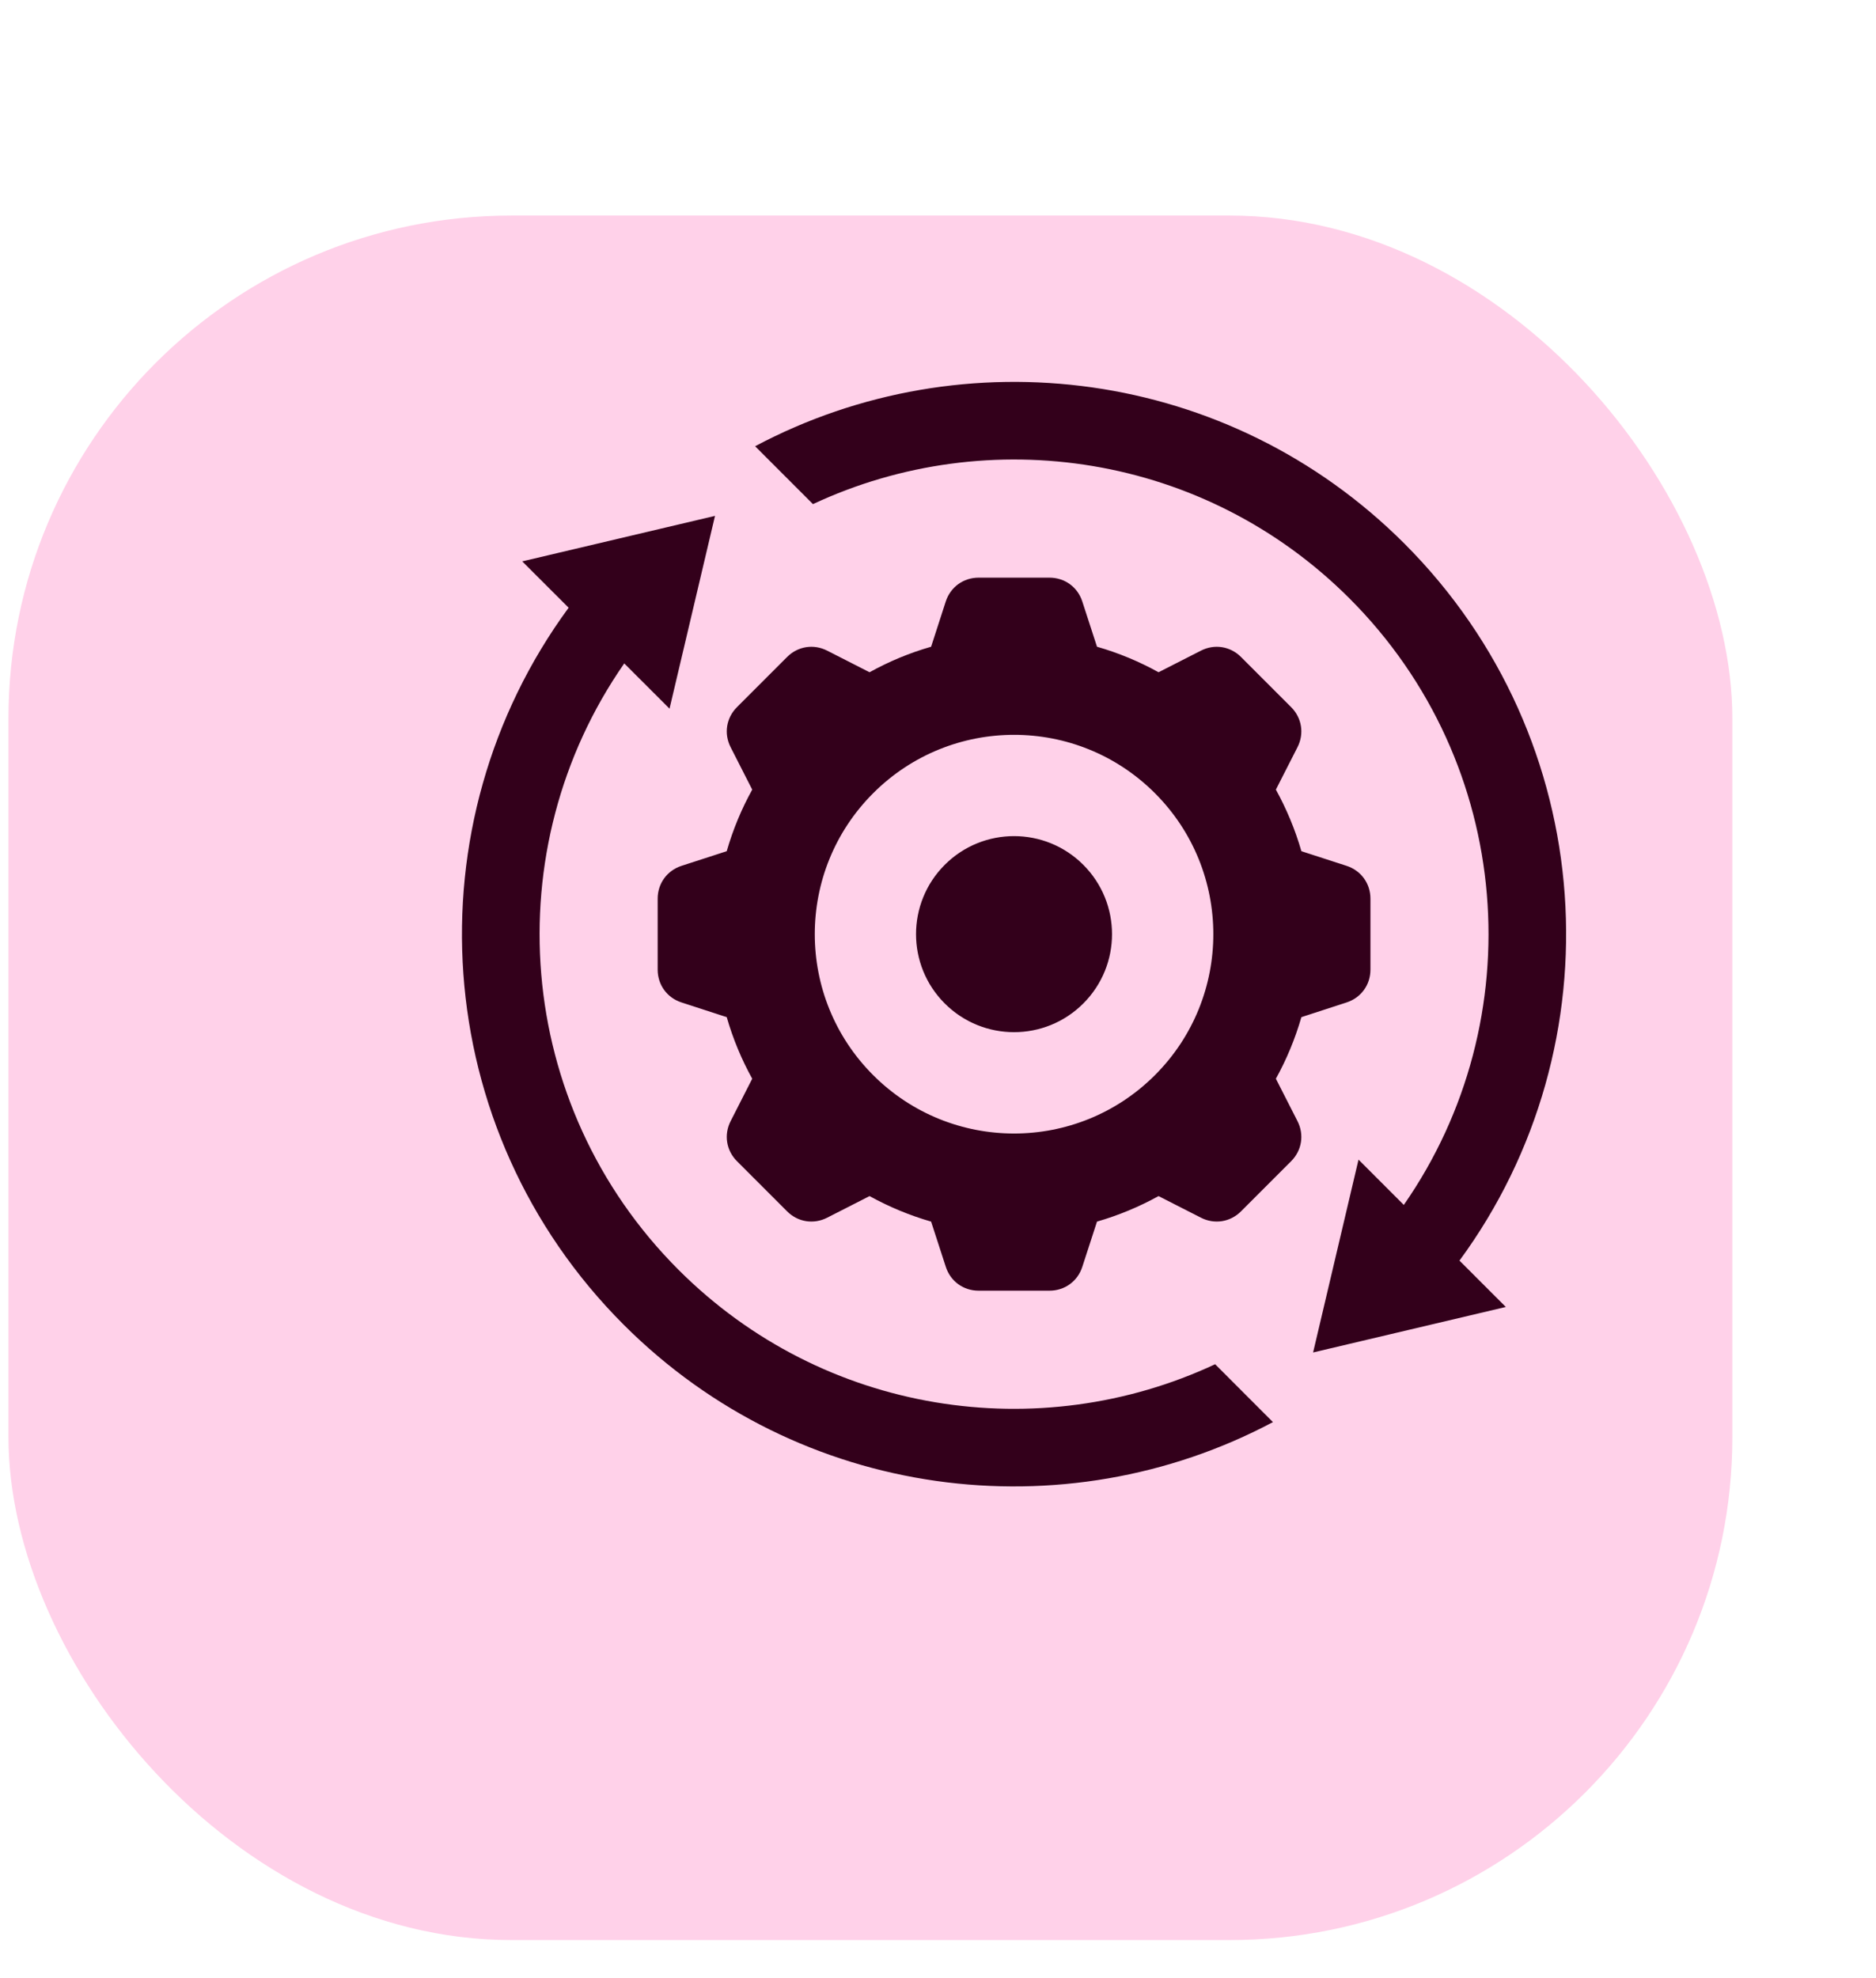
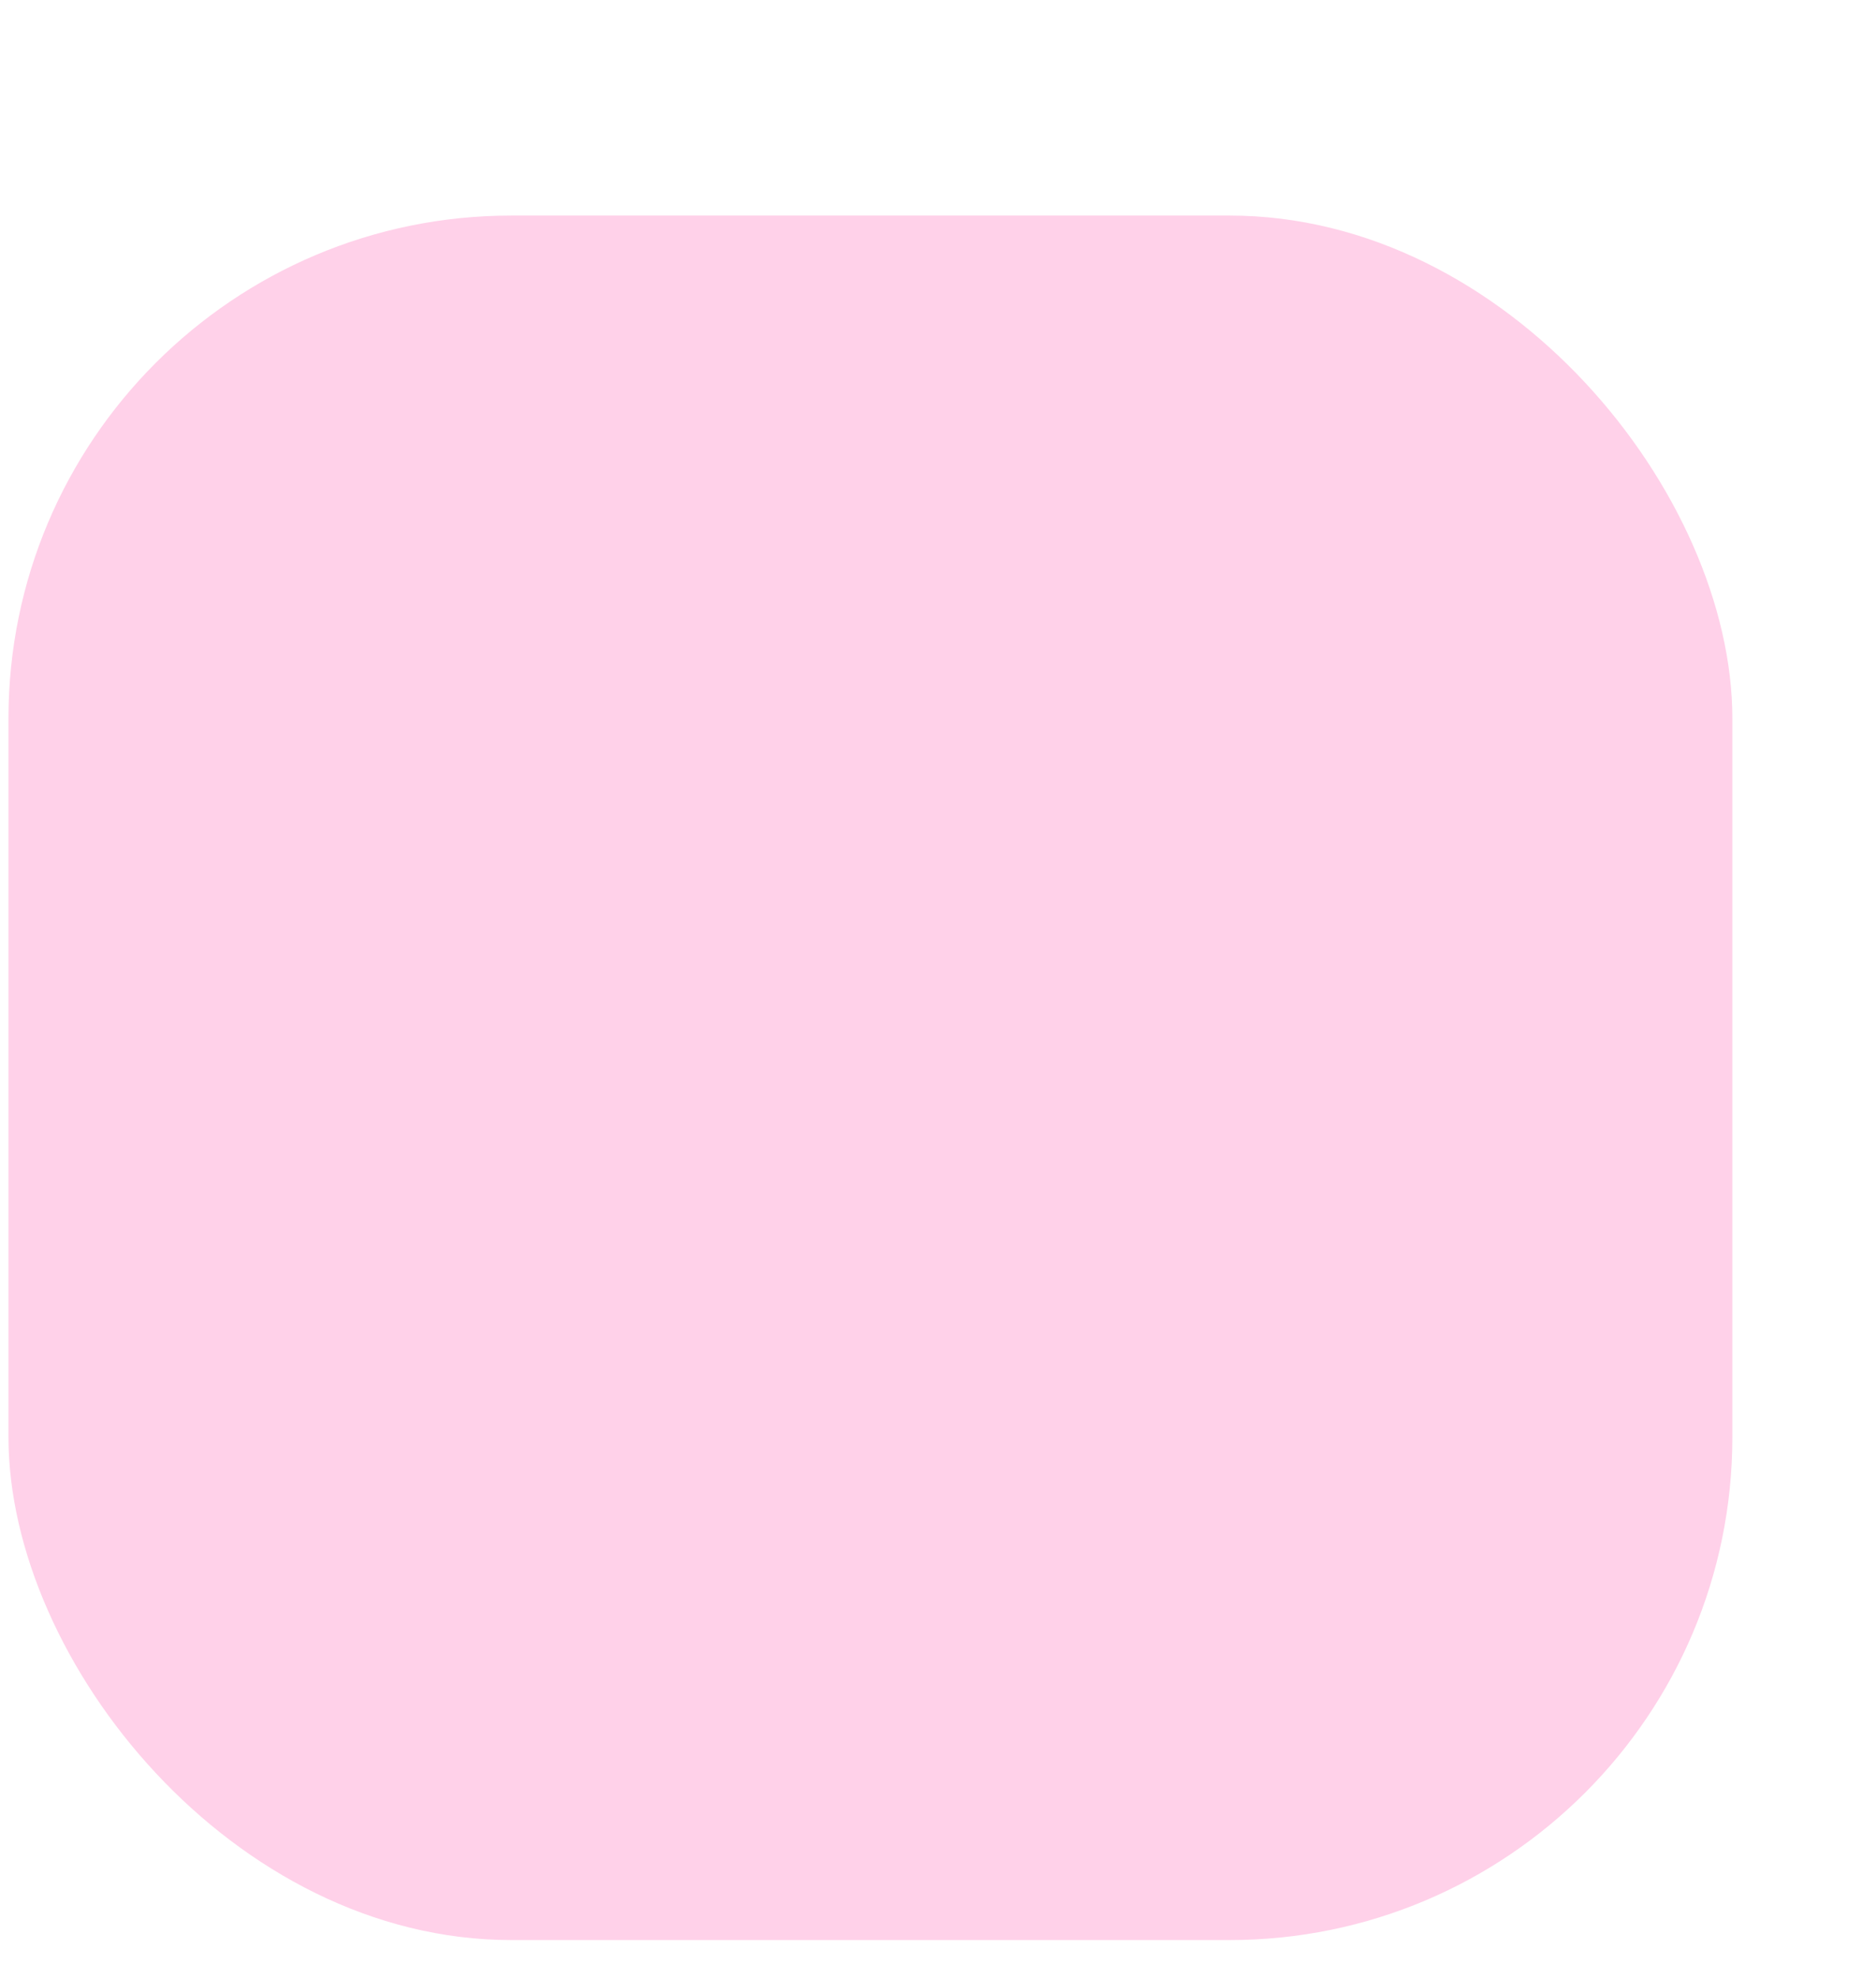
<svg xmlns="http://www.w3.org/2000/svg" width="37" height="39" viewBox="0 0 37 39" fill="none">
  <g filter="url(#filter0_d_411_10751)">
    <rect x="3" width="34" height="34" rx="9.917" fill="#FFD1E9" />
  </g>
  <g clip-path="url(#clip0_411_10751)">
-     <path fill-rule="evenodd" clip-rule="evenodd" d="M25.667 20.054C25.544 20.48 25.375 20.887 25.164 21.268L25.59 22.104C25.726 22.371 25.677 22.682 25.465 22.894L24.476 23.883C24.264 24.095 23.953 24.144 23.686 24.008L22.85 23.582C22.469 23.792 22.062 23.962 21.636 24.085L21.346 24.977C21.254 25.262 20.999 25.447 20.699 25.447H19.301C19.001 25.447 18.746 25.262 18.654 24.977L18.364 24.085C17.937 23.962 17.531 23.792 17.15 23.582L16.314 24.008C16.047 24.144 15.736 24.095 15.524 23.883L14.535 22.894C14.323 22.682 14.274 22.371 14.41 22.104L14.836 21.268C14.625 20.887 14.456 20.48 14.333 20.054L13.441 19.764C13.156 19.672 12.971 19.417 12.971 19.117V17.718C12.971 17.419 13.156 17.164 13.441 17.071L14.333 16.782C14.456 16.355 14.625 15.949 14.836 15.568L14.41 14.732C14.274 14.465 14.323 14.154 14.535 13.942L15.524 12.953C15.736 12.741 16.047 12.692 16.314 12.828L17.15 13.254C17.531 13.043 17.937 12.873 18.364 12.751L18.653 11.859C18.746 11.574 19.001 11.389 19.301 11.389H20.699C20.999 11.389 21.254 11.574 21.346 11.859L21.636 12.751C22.062 12.873 22.469 13.043 22.85 13.254L23.686 12.828C23.953 12.692 24.264 12.741 24.476 12.953L25.465 13.942C25.677 14.154 25.726 14.465 25.59 14.732L25.164 15.568C25.374 15.949 25.544 16.355 25.667 16.782L26.559 17.071C26.844 17.164 27.029 17.419 27.029 17.718V19.117C27.029 19.417 26.844 19.671 26.559 19.764L25.667 20.054L25.667 20.054ZM12.312 13.08L13.205 13.972L14.102 10.171L10.3 11.068L11.215 11.982C8.086 16.243 8.447 22.264 12.3 26.117C15.767 29.584 20.991 30.224 25.106 28.038L23.966 26.897C20.5 28.518 16.245 27.898 13.382 25.035C10.129 21.782 9.773 16.728 12.312 13.08ZM25.898 26.665L29.699 25.768L28.785 24.854C31.914 20.593 31.552 14.571 27.699 10.718C24.232 7.251 19.009 6.611 14.893 8.798L16.034 9.939C19.5 8.318 23.755 8.938 26.617 11.8C29.871 15.054 30.227 20.108 27.687 23.756L26.794 22.863L25.898 26.665L25.898 26.665ZM21.366 17.051C20.612 16.296 19.388 16.296 18.633 17.051C17.878 17.806 17.878 19.03 18.633 19.784C19.388 20.539 20.612 20.539 21.366 19.784C22.121 19.03 22.121 17.806 21.366 17.051ZM22.779 15.639C21.244 14.104 18.756 14.104 17.221 15.639C15.686 17.174 15.686 19.662 17.221 21.197C18.756 22.732 21.244 22.732 22.779 21.197C24.314 19.662 24.314 17.174 22.779 15.639Z" fill="#33001B" />
-   </g>
+     </g>
  <defs>
    <filter id="filter0_d_411_10751" x="0.167" y="0" width="36.833" height="38.25" filterUnits="userSpaceOnUse" color-interpolation-filters="sRGB">
      <feFlood flood-opacity="0" result="BackgroundImageFix" />
      <feColorMatrix in="SourceAlpha" type="matrix" values="0 0 0 0 0 0 0 0 0 0 0 0 0 0 0 0 0 0 127 0" result="hardAlpha" />
      <feOffset dx="-2.833" dy="4.25" />
      <feComposite in2="hardAlpha" operator="out" />
      <feColorMatrix type="matrix" values="0 0 0 0 1 0 0 0 0 0.49 0 0 0 0 0.756 0 0 0 1 0" />
      <feBlend mode="normal" in2="BackgroundImageFix" result="effect1_dropShadow_411_10751" />
      <feBlend mode="normal" in="SourceGraphic" in2="effect1_dropShadow_411_10751" result="shape" />
    </filter>
    <clipPath id="clip0_411_10751">
      <rect width="22.667" height="22.667" fill="white" transform="translate(8.666 7.084)" />
    </clipPath>
  </defs>
</svg>